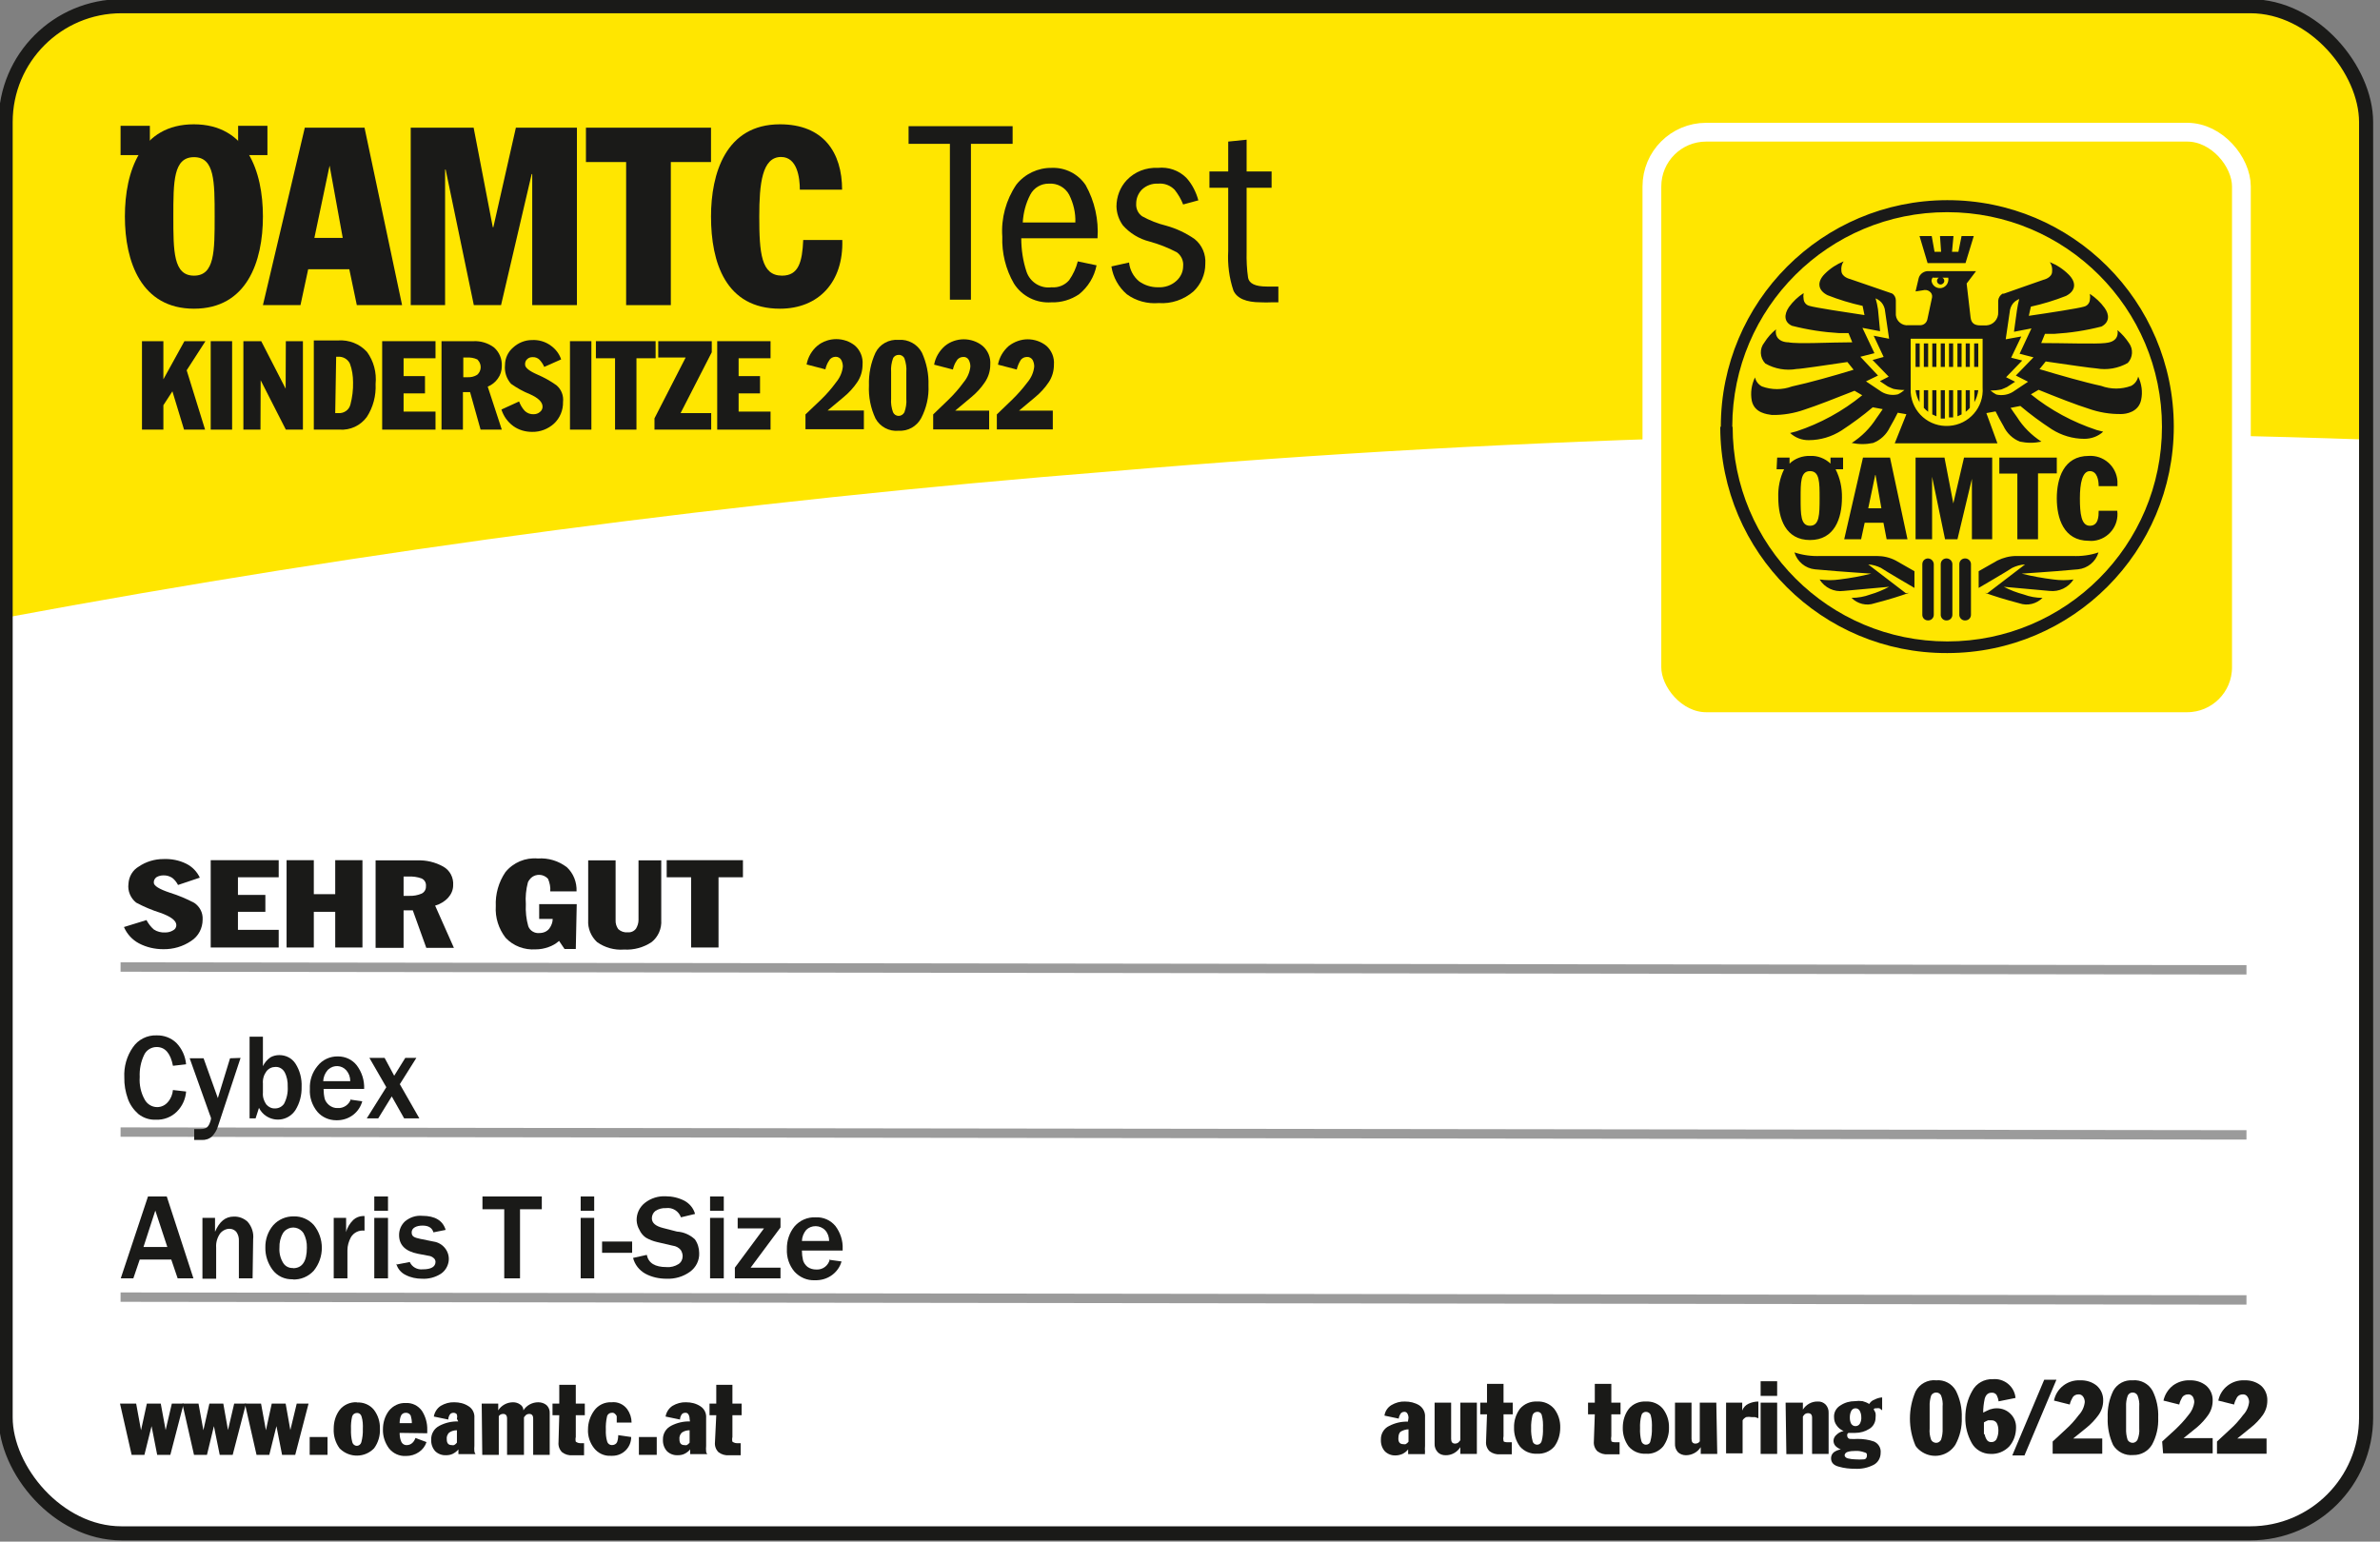
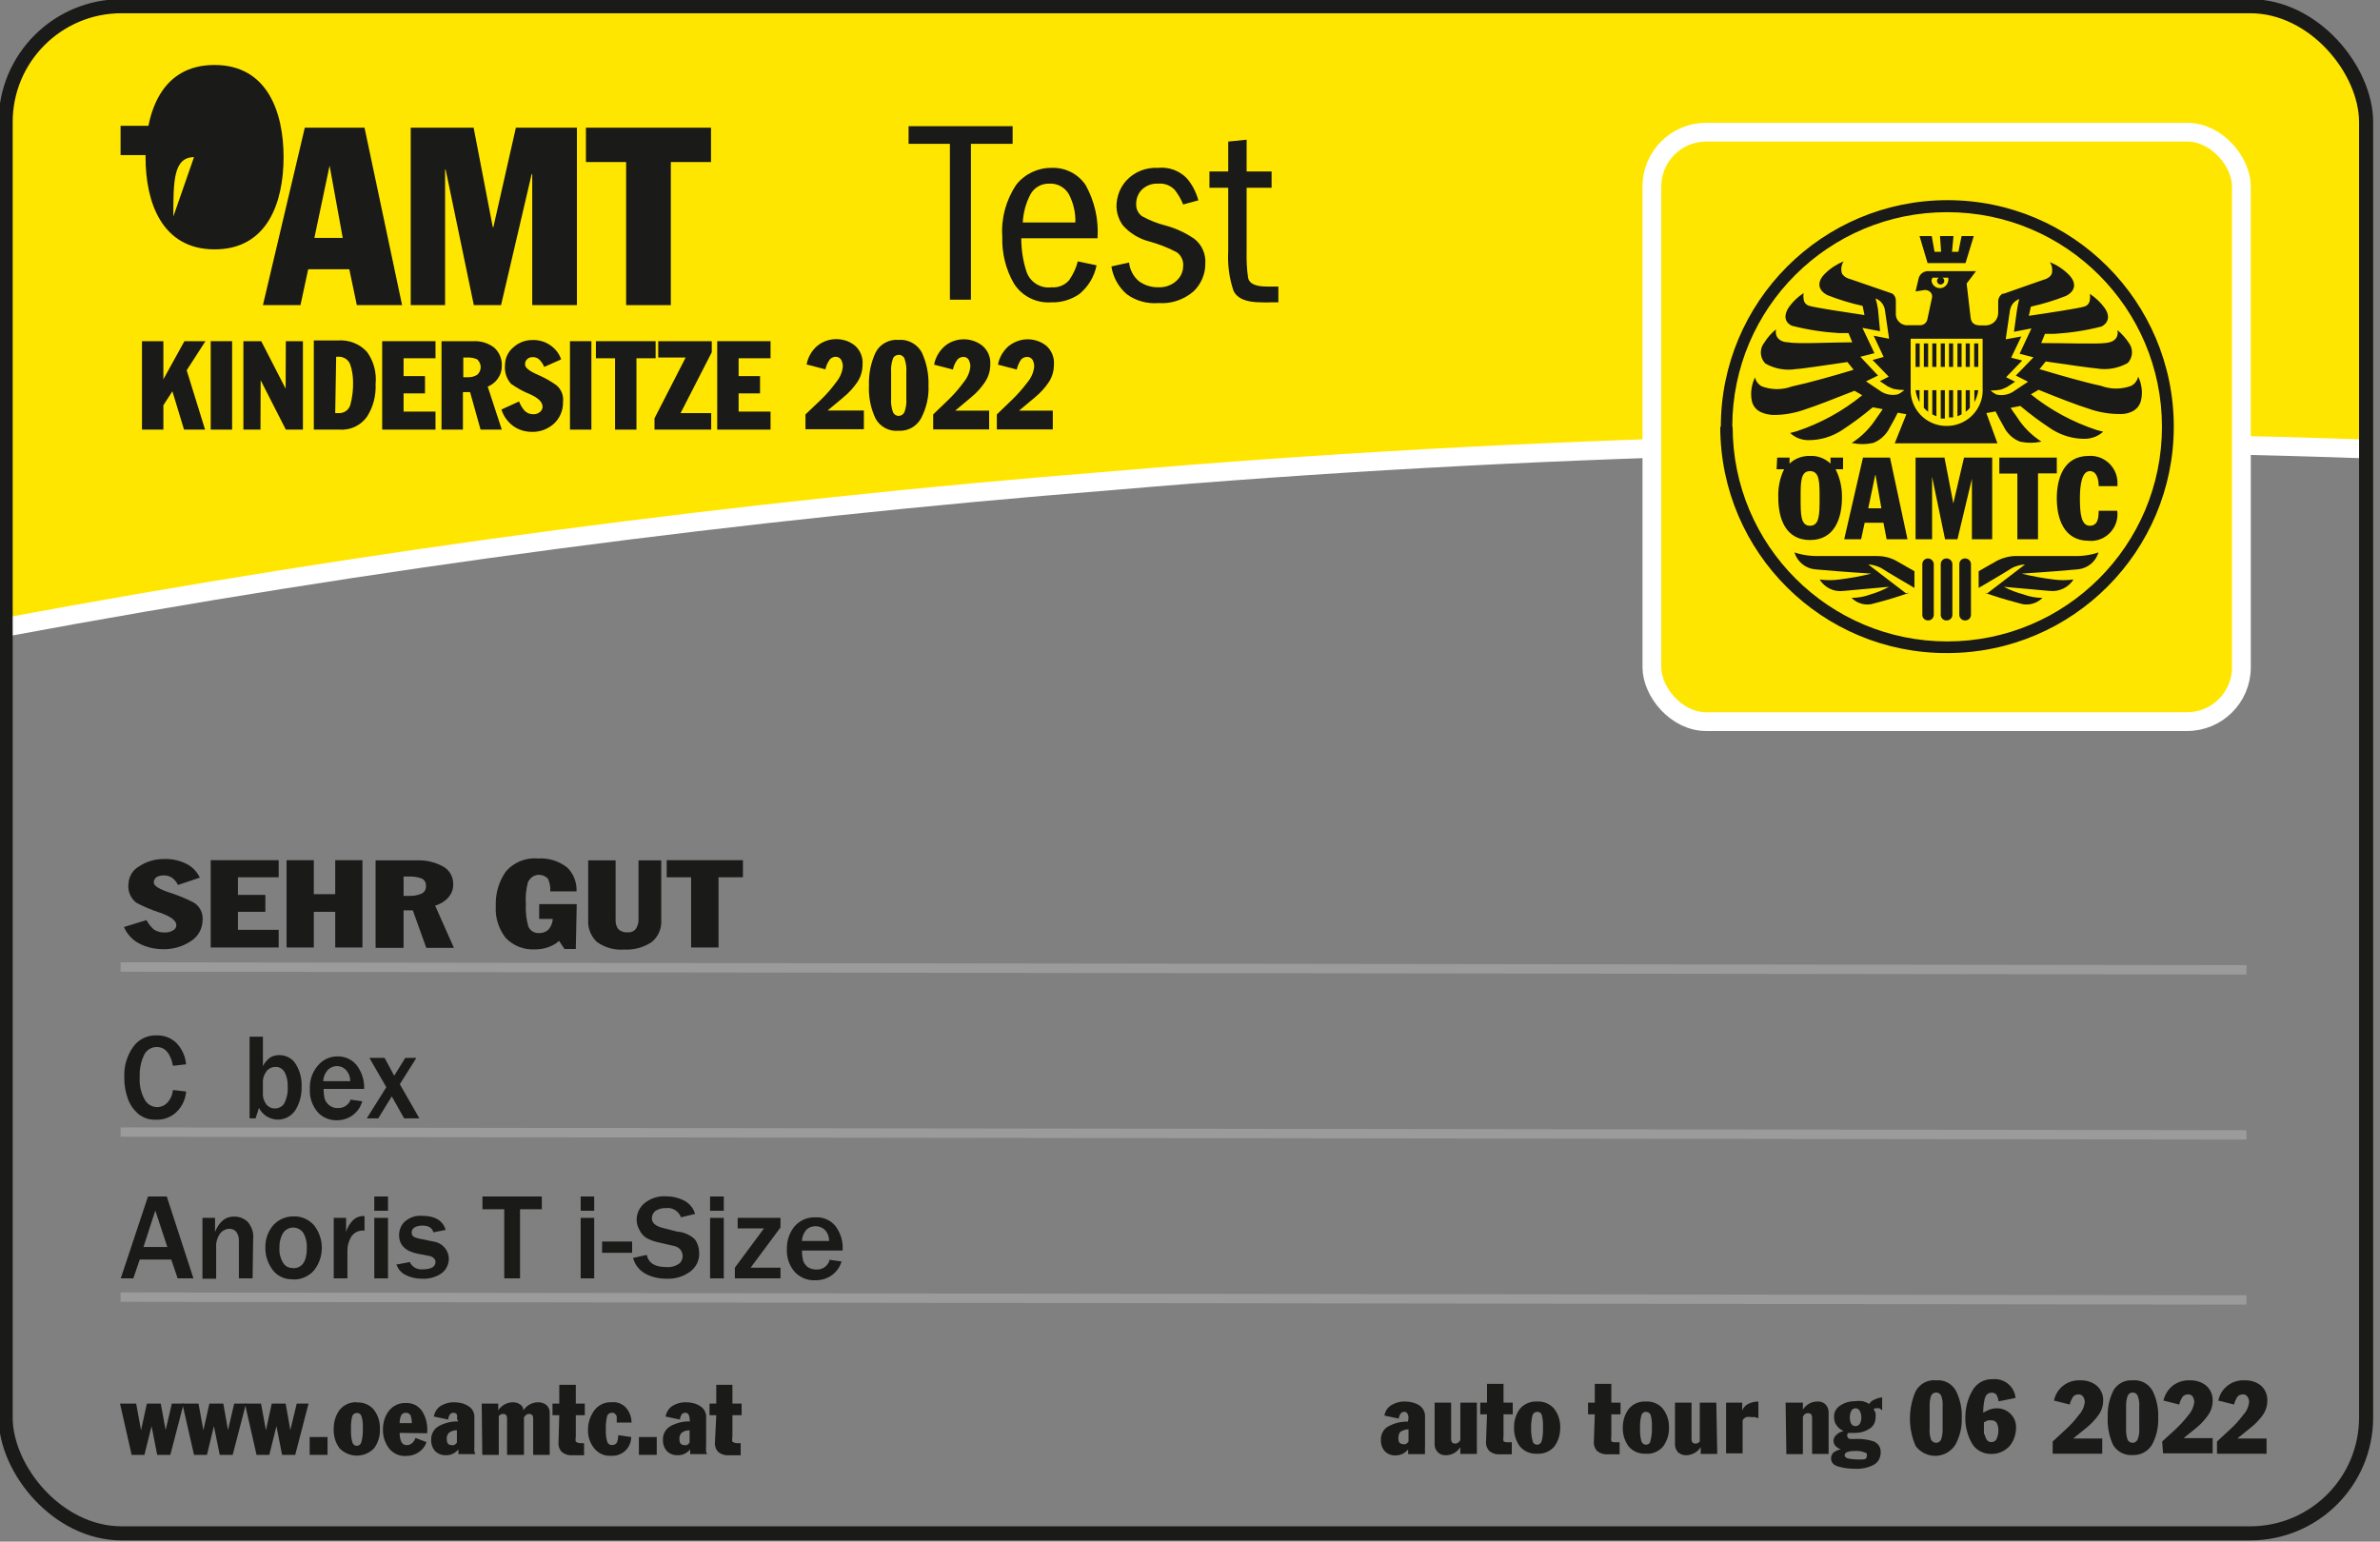
<svg xmlns="http://www.w3.org/2000/svg" id="a" viewBox="0 0 126.73 82.1">
  <rect x="0" y="0" width="126.73" height="82.1" fill="#808080" stroke="none" />
  <defs>
    <style>.b{fill:#fff;}.c{fill:#1a1a18;}.d{fill:#ffe600;}.e{stroke:#fff;}.e,.f,.g{fill:none;}.f{stroke:#1a1a18;stroke-width:.75px;}.g{stroke:#9b9b9b;stroke-width:.5px;}</style>
  </defs>
-   <rect class="b" x=".56" y=".67" width="125.17" height="81" rx="6.14" ry="6.14" />
  <path class="d" d="m.3,33.4c19.49-3.63,39.16-6.23,58.92-7.8,22.21-1.91,44.51-2.47,66.78-1.69V6.5c0-3.41-2.76-6.17-6.17-6.17,0,0,0,0-.01,0H6.47C3.06.33.3,3.09.3,6.5v26.9Z" />
  <path class="e" d="m.3,33.4c19.49-3.63,39.16-6.23,58.92-7.8,22.21-1.91,44.51-2.47,66.78-1.69" />
  <rect class="f" x=".3" y=".33" width="125.69" height="81.33" rx="6.17" ry="6.17" />
  <line class="g" x1="6.42" y1="51.5" x2="119.62" y2="51.65" />
  <line class="g" x1="6.42" y1="60.29" x2="119.62" y2="60.44" />
  <line class="g" x1="6.42" y1="69.08" x2="119.62" y2="69.23" />
-   <path class="c" d="m9.23,11.53c0-1.86,0-3.16,1.1-3.16s1.1,1.3,1.1,3.16,0,3.15-1.1,3.15-1.1-1.3-1.1-3.15m-2.58,0c0,2.41.87,4.91,3.68,4.91s3.67-2.5,3.67-4.91-.87-4.91-3.68-4.91-3.67,2.49-3.67,4.91Z" />
+   <path class="c" d="m9.23,11.53c0-1.86,0-3.16,1.1-3.16m-2.58,0c0,2.41.87,4.91,3.68,4.91s3.67-2.5,3.67-4.91-.87-4.91-3.68-4.91-3.67,2.49-3.67,4.91Z" />
  <path class="c" d="m17.55,8.82h0l.7,3.85h-1.51l.81-3.85Zm-3.55,7.43h2l.41-1.91h2.19l.4,1.91h2.41l-2-9.45h-3.18l-2.23,9.45Z" />
  <polygon class="c" points="21.87 16.25 23.7 16.25 23.7 9.03 23.73 9.03 25.23 16.25 26.68 16.25 28.31 9.27 28.34 9.27 28.34 16.25 30.72 16.25 30.72 6.8 27.47 6.8 26.27 12.1 26.24 12.1 25.22 6.8 21.87 6.8 21.87 16.25" />
  <polygon class="c" points="31.2 8.63 33.34 8.63 33.34 16.25 35.72 16.25 35.72 8.63 37.86 8.63 37.86 6.8 31.2 6.8 31.2 8.63" />
-   <path class="c" d="m44.84,10.11c0-2-1-3.49-3.31-3.49-2.9,0-3.67,2.64-3.67,4.91,0,2.45.78,4.91,3.67,4.91,2.07,0,3.39-1.43,3.32-3.66h-2.08c-.05,1.18-.25,1.9-1.13,1.9-1.11,0-1.21-1.21-1.21-3.15,0-1.75.15-3.17,1.16-3.17.86,0,1,1.1,1,1.74h2.25Z" />
  <rect class="c" x="6.42" y="6.7" width="1.56" height="1.56" />
  <rect class="c" x="12.68" y="6.7" width="1.56" height="1.56" />
  <polygon class="c" points="53.92 6.72 53.92 7.66 51.7 7.66 51.7 15.96 50.58 15.96 50.58 7.66 48.38 7.66 48.38 6.72 53.92 6.72" />
  <path class="c" d="m57.26,11.85c.02-.51-.1-1.02-.33-1.48-.21-.39-.63-.62-1.07-.59-.42-.01-.81.22-1,.59-.24.46-.37.96-.4,1.48h2.8Zm-2.88.84c0,.6.09,1.21.28,1.78.19.56.75.91,1.34.83.35.03.7-.11.93-.38.21-.3.37-.64.46-1l1,.21c-.12.61-.45,1.15-.93,1.54-.43.29-.95.45-1.47.43-.8.06-1.57-.32-2-1-.44-.76-.65-1.63-.62-2.5-.07-.98.2-1.96.75-2.77.45-.57,1.15-.9,1.88-.89.72-.03,1.41.32,1.81.92.48.86.7,1.85.63,2.83h-4.06Z" />
  <path class="c" d="m63,10.89c-.11-.28-.26-.54-.45-.78-.23-.24-.55-.36-.88-.33-.32-.02-.64.1-.87.32-.19.2-.3.46-.3.74-.02.27.1.53.32.68.4.22.83.39,1.28.5.54.15,1.05.39,1.51.71.4.32.61.82.57,1.33,0,.55-.23,1.08-.63,1.46-.51.44-1.18.67-1.85.62-.6.05-1.21-.11-1.7-.47-.44-.38-.73-.9-.82-1.48l.94-.21c.04.39.23.75.53,1,.29.21.64.32,1,.32.37.02.73-.1,1-.35.22-.2.35-.48.35-.77.03-.29-.1-.57-.33-.74-.47-.25-.96-.44-1.47-.58-.55-.14-1.04-.44-1.41-.86-.21-.29-.33-.64-.34-1,0-.52.19-1.03.55-1.41.43-.45,1.03-.68,1.65-.65.56-.06,1.12.13,1.52.53.31.34.52.76.64,1.2l-.81.22Z" />
  <path class="c" d="m66.38,7.44v1.69h1.33v.87h-1.33v3.4c-.01.47.01.94.08,1.4.06.3.38.46,1,.46h.61v.84h-.36c-.19.01-.39.01-.58,0-.78,0-1.26-.21-1.45-.62-.23-.68-.32-1.4-.28-2.12v-3.36h-1v-.87h1v-1.59l.98-.1Z" />
  <rect class="d" x="87.96" y="7.04" width="31.39" height="31.39" rx="2.89" ry="2.89" />
  <rect class="e" x="87.96" y="7.04" width="31.39" height="31.39" rx="2.89" ry="2.89" />
  <path class="c" d="m112.74,27.21c.1.78-.46,1.5-1.25,1.59-.09.01-.18.01-.27,0-1.34,0-1.7-1.21-1.7-2.26s.36-2.26,1.7-2.26c.79-.05,1.48.55,1.53,1.35,0,.09,0,.18,0,.26h-1c0-.29-.07-.8-.47-.8s-.53.65-.53,1.45.07,1.46.53,1.46.47-.51.47-.8h1Zm-6.28-2v-.84h3.06v.84h-1v3.51h-1.1v-3.5h-.96Zm-4.46,3.51v-4.35h1.54l.47,2.44.57-2.44h1.5v4.35h-1.08v-3.22l-.77,3.22h-.66l-.69-3.33v3.33h-.88Zm-2.15-3.42l-.37,1.77h.7l-.31-1.77h-.02Zm-1.65,3.42l1-4.35h1.44l.93,4.35h-1.11l-.17-.88h-1l-.19.88h-.9Zm-2.32-2.18c0,.86,0,1.46.5,1.46s.51-.6.51-1.46,0-1.45-.51-1.45-.5.6-.5,1.45Zm-1.25-2.17h.66v.32c.29-.28.69-.42,1.09-.41.4-.02.8.13,1.09.41v-.32h.67v.62h-.4c.24.47.35.99.34,1.51,0,1.12-.4,2.26-1.7,2.26s-1.69-1.14-1.69-2.26c-.02-.52.08-1.04.31-1.51h-.4l.03-.62Zm-3-1.64c0-6.66,5.39-12.06,12.05-12.07s12.06,5.39,12.07,12.05c0,6.66-5.39,12.06-12.05,12.07,0,0-.01,0-.02,0-6.66.02-12.06-5.36-12.08-12.02,0-.01,0-.02,0-.03h.03Zm.63,0c0,6.31,5.12,11.43,11.43,11.43,6.31,0,11.43-5.12,11.43-11.43s-5.12-11.43-11.43-11.43c0,0,0,0,0,0-6.31-.01-11.44,5.1-11.45,11.41,0,0,0,.01,0,.02h.03Z" />
  <path class="c" d="m102.44,18.29h.23v1.25h-.23v-1.25Zm.23,2.49v1.15c-.08-.06-.16-.13-.23-.21v-.94h.23Zm.22-2.49h.22v1.25h-.22v-1.25Zm.22,2.49v1.39l-.22-.1v-1.29h.22Zm1.56-2.49h.22v1.25h-.22v-1.25Zm.22,2.49v.94c-.06.08-.14.15-.22.21v-1.15h.22Zm-.44,1.29l-.22.1v-1.39h.22v1.29Zm-.22-3.78h.22v1.25h-.22v-1.25Zm-.23,3.94h-.22v-1.45h.22v1.45Zm-.22-3.94h.22v1.25h-.22v-1.25Zm-.22,4h-.22v-1.51h.22v1.51Zm-.22-4h.22v1.25h-.22v-1.25Zm2,2.49c-.03.23-.1.44-.21.64v-.64h.21Zm0-1.24h-.22v-1.25h.22v1.25Zm-3.34,1.24h.21v.64c-.11-.2-.18-.41-.21-.64Zm0-2.49h.22v1.25h-.22v-1.25Z" />
  <polygon class="c" points="104.66 14.01 105.1 12.57 104.45 12.57 104.28 13.41 103.94 13.41 104.02 12.57 103.3 12.57 103.36 13.41 103.01 13.41 102.86 12.57 102.21 12.57 102.64 14.01 104.66 14.01" />
  <path class="c" d="m107.34,20l.65.33-.81.54c-.26.16-.58.21-.88.14-.11-.06-.22-.13-.31-.21.19,0,.39-.02.58-.06.1-.04.2-.08.3-.13l.43-.28-.48-.24.86-.89-.59-.15.54-1.13-.83.15.23-1.57c.04-.18.13-.34.27-.45.07-.05.14-.09.22-.13-.05.19-.09.39-.12.59l-.16,1.16.93-.18-.63,1.35.74.19-.94.97Zm-1.77.63h0c.08,1.06-.72,1.98-1.78,2.05-1.06.08-1.98-.72-2.05-1.78,0-.09,0-.18,0-.28h0v-2.58h3.83v2.58Zm-2.65-5.84h.32c-.06.03-.1.1-.1.17,0,.1.08.19.19.19,0,0,0,0,.01,0,.1,0,.19-.09.19-.19h0c0-.07-.04-.14-.1-.17h.31c.01.06.01.11,0,.17-.04.25-.27.42-.51.38-.2-.03-.35-.18-.38-.38,0-.07.03-.14.07-.2v.03Zm-1.86,6.21c-.3.07-.62.02-.88-.14l-.82-.55.64-.31-.94-1,.75-.19-.64-1.35.94.18-.11-1.16c-.03-.2-.07-.4-.13-.59.08.03.15.08.22.13.14.11.23.27.27.44l.23,1.58-.82-.16.53,1.13-.59.16.86.89-.47.24.42.28c.1.05.2.09.3.13.19.04.39.06.59.06-.11.09-.22.17-.35.23Zm12.79-.93c-.05.21-.18.38-.37.48-.52.19-1.08.19-1.6,0-.89-.19-2.24-.58-3.28-.89l.33-.41c1.09.16,2.48.36,2.7.37.57.1,1.16,0,1.67-.29.27-.29.3-.73.07-1.05-.17-.26-.38-.5-.62-.7.02.09.02.17,0,.26-.09.38-.5.41-.66.43-.49.06-2.23,0-3.4,0l.2-.49h.5c.85-.05,1.69-.18,2.51-.39.42-.22.44-.62.16-1-.21-.29-.48-.54-.78-.74.02.11.02.22,0,.33-.02.17-.14.31-.31.35-.28.09-1.91.34-2.94.49l.11-.49c.64-.14,1.26-.33,1.87-.57.51-.26.58-.7.14-1.14-.29-.29-.63-.51-1-.66.1.15.14.32.12.5,0,.34-.46.44-.46.44l-1,.35h0l-1.11.39h-.07c-.13.08-.22.22-.23.37v.61c.02.37-.26.69-.63.71-.01,0-.03,0-.04,0h-.27c-.33,0-.49-.12-.53-.42l-.21-1.81.5-.66h-2.51c-.24-.02-.47.13-.54.36l-.17.72.39-.06c.12-.03.24-.02.34.05.11.07.17.19.15.32l-.25,1.17c-.04.2-.21.33-.41.32h-.6c-.33.04-.64-.21-.67-.54,0-.05,0-.1,0-.15v-.63c0-.15-.07-.29-.2-.37h0l-2.24-.77s-.45-.1-.46-.44c-.02-.18.02-.35.12-.5-.37.15-.71.37-1,.66-.44.44-.37.88.14,1.14.61.24,1.23.43,1.87.57l.1.49c-1-.15-2.65-.4-2.93-.49-.17-.04-.29-.18-.31-.35-.02-.11-.02-.22,0-.33-.3.19-.57.45-.78.74-.28.41-.26.81.16,1,.82.21,1.66.34,2.51.39h.5l.2.49c-1.17,0-2.92.1-3.4,0-.17,0-.57-.05-.66-.43-.02-.09-.02-.17,0-.26-.25.2-.45.43-.62.7-.27.33-.25.81.05,1.12.51.29,1.1.39,1.67.29.22,0,1.61-.21,2.7-.37l.33.41c-1,.31-2.39.7-3.28.89-.52.19-1.08.19-1.6,0-.19-.1-.32-.27-.37-.48-.19.39-.25.83-.17,1.25.15.65.81.71,1.07.75.6.01,1.19-.09,1.75-.29.59-.19,1.72-.63,2.65-1l.41.24c-1.04.85-2.23,1.5-3.5,1.92l-.34.09c.27.25.63.39,1,.38.61,0,1.21-.18,1.73-.51.58-.38,1.14-.79,1.67-1.24l.53.1c-.09.13-.2.3-.34.49-.34.53-.78.97-1.31,1.31.38.08.76.08,1.14,0,.39-.15.71-.45.89-.83.16-.27.31-.56.42-.78l.46.08h0l-.62,1.55h5.47l-.59-1.61.49-.09c.11.22.26.51.42.78.18.38.49.68.88.83.38.08.76.08,1.14,0-.52-.34-.97-.78-1.3-1.31-.14-.19-.25-.36-.34-.49l.52-.1c.53.45,1.09.86,1.67,1.24.52.33,1.12.51,1.74.51.37,0,.73-.13,1-.38l-.35-.09c-1.27-.42-2.46-1.06-3.5-1.9l.41-.24c.93.38,2.06.82,2.65,1,.56.2,1.15.3,1.75.29.26,0,.92-.1,1.06-.75.09-.42.03-.86-.16-1.25v.02Z" />
  <path class="c" d="m105.83,31.59l2-1.53c-.24.01-.47.08-.68.18-.23.16-1.79,1.07-1.79,1.07v-.89l1-.57c.31-.15.65-.24,1-.24h3c.47.02.94-.04,1.38-.19-.14.49-.58.85-1.09.9-1.75.16-2.82.21-3,.23.56.14,1.12.24,1.69.31.36.05.71.05,1.07,0-.27.43-.77.67-1.28.61l-2.43-.22c.34.18.69.31,1.06.41.32.12.66.18,1,.18-.32.32-.8.44-1.23.29-.9-.24-1.26-.36-1.84-.56" />
  <path class="c" d="m102.65,29.74c.17,0,.31.13.32.3,0,0,0,0,0,.01v2.69c0,.16-.12.29-.28.3,0,0,0,0-.01,0-.17.01-.31-.11-.32-.28,0,0,0-.01,0-.02v-2.69c0-.17.12-.3.29-.31,0,0,0,0,0,0" />
  <path class="c" d="m104.62,29.74c.17-.01.32.12.33.29,0,0,0,.01,0,.02v2.69c0,.16-.12.29-.28.3,0,0,0,0-.01,0-.16.02-.31-.1-.33-.27,0-.01,0-.02,0-.03v-2.69c0-.17.12-.3.29-.31,0,0,0,0,0,0" />
  <path class="c" d="m103.63,29.74c.17-.01.32.12.33.29,0,0,0,.01,0,.02v2.69c0,.16-.12.29-.28.3,0,0,0,0-.01,0-.16.02-.31-.1-.33-.27,0-.01,0-.02,0-.03v-2.69c0-.17.12-.3.29-.31,0,0,0,0,0,0" />
  <path class="c" d="m101.48,31.59l-2-1.53c.23.01.46.08.67.18.23.16,1.79,1.07,1.79,1.07v-.89l-1-.57c-.31-.16-.65-.24-1-.24h-3c-.47.02-.94-.04-1.39-.19.15.49.58.85,1.09.9,1.75.16,2.82.21,3,.23-.56.14-1.12.24-1.69.31-.35.05-.71.05-1.06,0,.27.44.77.68,1.28.61l2.42-.22c-.32.17-.65.31-1,.41-.32.12-.66.18-1,.18.32.32.79.44,1.22.29.91-.24,1.27-.36,1.85-.56" />
  <path class="c" d="m75,76.12c-.14,0-.29.05-.41.12-.09.06-.13.19-.13.38s.09.29.26.29c.04.01.09.01.13,0,.06-.03.11-.08.15-.13v-.66Zm0-.61c0-.08-.02-.16-.06-.23-.03-.06-.1-.1-.17-.09-.08,0-.16.04-.2.11-.05.08-.08.16-.09.25l-.76-.16c.03-.23.17-.44.37-.56.22-.13.47-.2.72-.19.27,0,.53.06.76.2.21.14.33.38.31.63v1.53c-.01.1-.01.21,0,.31-.01.04-.01.09,0,.13h-.9s0-.07,0-.11v-.14c-.08.1-.18.18-.3.24-.12.05-.24.08-.37.08-.21.01-.42-.07-.57-.22-.15-.17-.22-.39-.21-.62-.01-.31.16-.6.44-.73.31-.16.65-.24,1-.23l.03-.2Z" />
  <path class="c" d="m78.64,77.43h-.88v-.36c-.17.27-.47.44-.79.43-.16,0-.31-.05-.42-.17-.11-.12-.17-.28-.16-.45v-2.18h.88v1.93c0,.17.07.25.21.25.09,0,.18-.04.23-.12l.05-.06v-2h.88v2.73Z" />
  <path class="c" d="m79.18,75.32h-.36v-.62h.36v-1h.88v1h.49v.62h-.49v1.16c-.02.09-.02.17,0,.26,0,.05.11.07.24.07.07,0,.13,0,.2,0v.64h-.62c-.2.02-.4-.04-.56-.16-.14-.14-.21-.33-.19-.53l.05-1.44Z" />
  <path class="c" d="m81.85,76.94c.11,0,.21-.08.24-.19.06-.22.08-.46.07-.69.01-.23,0-.46-.06-.68-.02-.12-.13-.2-.25-.19-.12,0-.22.08-.25.19-.05.22-.08.45-.07.68-.01.23.02.47.08.69.02.11.12.19.24.19m0-2.3c.35-.02.68.12.91.39.22.29.33.64.32,1,0,.36-.1.71-.31,1-.23.27-.57.41-.92.39-.35.02-.69-.12-.92-.39-.21-.29-.32-.64-.31-1-.01-.36.1-.71.31-1,.23-.27.57-.41.92-.39Z" />
  <path class="c" d="m84.92,75.32h-.36v-.62h.36v-1h.88v1h.49v.62h-.49v1.16c-.02.09-.02.17,0,.26,0,.05.11.07.24.07.07,0,.13,0,.2,0v.64h-.62c-.2.02-.4-.04-.56-.16-.14-.14-.21-.33-.19-.53l.05-1.44Z" />
  <path class="c" d="m87.64,76.94c.12,0,.22-.07.24-.19.06-.22.09-.46.08-.69.01-.23,0-.46-.06-.68-.03-.12-.14-.19-.26-.19-.12,0-.22.08-.24.19-.06.22-.08.45-.07.68-.01.23.01.47.07.69.03.11.13.19.24.19m0-2.3c.35-.02.69.12.91.39.22.29.33.64.32,1,.01.36-.1.71-.31,1-.23.27-.57.42-.92.39-.35.02-.69-.12-.92-.39-.21-.29-.32-.64-.31-1,0-.36.1-.71.32-1,.22-.27.56-.41.91-.39Z" />
  <path class="c" d="m91.44,77.43h-.88v-.36c-.17.27-.47.43-.79.43-.16,0-.32-.06-.43-.17-.11-.13-.16-.29-.15-.45v-2.18h.88v1.93c0,.17.07.25.21.25.09,0,.18-.04.23-.12v-2.06h.88l.05,2.73Z" />
  <path class="c" d="m91.91,74.7h.86v.42c.06-.16.18-.29.33-.36.17-.08.35-.12.53-.12v.89l-.18-.06h-.18c-.1-.02-.2-.02-.3,0-.07.04-.14.1-.18.17v1.76h-.88v-2.7Z" />
-   <path class="c" d="m93.75,73.56h.88v.78h-.88v-.78Zm0,1.14h.88v2.73h-.88v-2.73Z" />
  <path class="c" d="m95.08,74.7h.92v.37c.17-.27.47-.44.79-.43.16-.01.31.05.42.16.11.12.17.28.16.45v2.18h-.88v-1.93c0-.16-.07-.24-.22-.24-.09,0-.17.04-.22.11l-.05.07v2h-.88l-.04-2.74Z" />
  <path class="c" d="m98.5,75.51c0,.11.02.21.07.31.05.08.13.13.23.13.1,0,.19-.05.24-.14.05-.1.08-.22.07-.33,0-.11-.02-.22-.07-.32-.04-.1-.13-.16-.24-.16-.1,0-.19.06-.23.15-.05.1-.07.22-.07.33m-.28,2c0,.09.06.16.18.19.13.03.27.05.4.05.14.01.29.01.43,0,.12,0,.18-.09.18-.2s0-.14-.15-.18c-.15-.05-.3-.08-.46-.07-.15,0-.3.01-.44.06-.09.03-.15.12-.14.22v-.07Zm2-2.37s-.09-.08-.14-.11c-.06-.01-.11-.01-.17,0-.07,0-.12,0-.14.06.04.06.08.13.1.2.01.08.01.17,0,.25,0,.24-.13.47-.34.59-.22.14-.48.21-.74.21h-.37l-.06.07s0,.05,0,.08c0,.08.06.16.14.17.14.01.27.01.41,0,.3,0,.6.04.88.14.24.11.38.35.35.61,0,.26-.14.51-.37.63-.31.16-.65.23-1,.21-.29,0-.57-.03-.85-.11-.28-.07-.42-.22-.42-.45,0-.12.05-.24.15-.32.11-.08.24-.13.37-.15-.1-.04-.2-.1-.28-.18-.07-.07-.11-.18-.11-.28,0-.13.07-.25.17-.33.1-.1.23-.16.37-.19-.15-.06-.29-.17-.38-.31-.09-.12-.13-.27-.13-.42-.02-.26.12-.51.35-.64.23-.15.49-.22.76-.22.14-.02.27-.02.41,0,.12.03.24.08.35.15.07-.11.16-.19.28-.23.13-.07.27-.11.41-.12v.69Z" />
  <path class="c" d="m102.75,76.08c-.02.2.01.41.08.6.05.1.16.16.27.16.11,0,.21-.07.26-.17.06-.19.09-.39.08-.59v-1.17c.02-.2-.01-.4-.08-.59-.05-.1-.15-.16-.26-.16-.11,0-.22.06-.27.16-.06.19-.09.39-.08.59v1.17Zm.35-2.57c.43-.04.84.18,1.05.56.22.44.33.94.31,1.43.02.5-.1,1-.34,1.44-.38.6-1.17.77-1.77.39-.14-.09-.26-.2-.35-.33-.4-.93-.4-1.97,0-2.9.21-.4.65-.64,1.1-.59Z" />
  <path class="c" d="m105.68,76.39c.02.11.06.21.12.3.05.07.13.11.22.11.13.01.25-.06.3-.18.06-.13.09-.28.09-.43,0-.14-.02-.28-.09-.41-.07-.1-.18-.15-.3-.14h-.16c-.08.03-.15.07-.22.11v.62m.78-1.74c-.01-.11-.05-.23-.1-.33-.06-.09-.16-.14-.27-.13-.19,0-.31.11-.37.33-.05.24-.08.48-.08.73.12-.06.24-.12.36-.17.12-.04.24-.06.37-.06.27,0,.53.1.72.29.2.19.31.46.3.74,0,.37-.12.72-.36,1-.26.27-.62.42-1,.4-.41,0-.8-.22-1-.58-.23-.42-.35-.88-.34-1.36,0-.5.12-.99.37-1.42.21-.4.64-.64,1.09-.62.6-.06,1.15.38,1.21.98,0,0,0,.01,0,.02l-.9.18Z" />
-   <polygon class="c" points="108.85 73.48 109.5 73.48 107.8 77.51 107.15 77.51 108.85 73.48" />
  <path class="c" d="m109.3,76.77l.69-.64c.26-.23.49-.49.7-.77.18-.19.29-.43.32-.69,0-.1-.03-.21-.09-.29-.05-.08-.15-.13-.25-.12-.12,0-.23.05-.3.15-.07.12-.13.25-.16.39l-.84-.21c.13-.65.72-1.11,1.39-1.08.32-.01.63.08.88.28.23.2.36.49.35.8,0,.28-.09.55-.25.77-.18.25-.39.47-.62.66l-.73.59h1.55v.81h-2.64v-.65Z" />
  <path class="c" d="m113.21,76.08c-.01.2.02.41.08.6.05.1.16.16.27.16.11,0,.21-.07.26-.17.07-.19.11-.39.09-.59v-1.17c.02-.2-.02-.4-.09-.59-.07-.14-.24-.2-.39-.13-.06.03-.1.07-.13.13-.07.19-.1.39-.09.59v1.17Zm.35-2.57c.43-.04.85.18,1.06.56.22.44.32.94.3,1.43.02.5-.09,1-.33,1.44-.21.35-.59.56-1,.55-.43.04-.84-.16-1.07-.53-.21-.46-.31-.96-.29-1.46-.02-.5.08-.99.3-1.44.21-.37.61-.58,1.03-.55Z" />
  <path class="c" d="m115.13,76.77l.7-.64c.25-.24.49-.49.7-.77.17-.19.28-.43.31-.69,0-.1-.03-.2-.08-.29-.06-.08-.15-.13-.25-.12-.12,0-.24.05-.31.15-.07.12-.13.25-.16.39l-.84-.21c.07-.32.25-.6.5-.8.26-.19.57-.29.89-.28.32-.01.63.08.88.28.23.2.36.49.35.8,0,.28-.08.54-.24.77-.17.24-.36.45-.58.64l-.73.59h1.55v.81h-2.64l-.05-.63Z" />
  <path class="c" d="m118.05,76.77l.69-.64c.26-.23.49-.49.7-.77.18-.19.29-.43.32-.69,0-.1-.03-.21-.09-.29-.05-.08-.15-.13-.25-.12-.12,0-.23.05-.3.15-.07.12-.13.25-.16.39l-.84-.21c.13-.65.72-1.11,1.39-1.08.32-.01.63.08.88.28.23.2.35.5.34.8,0,.28-.08.54-.24.77-.18.25-.39.47-.63.66l-.73.59h1.56v.81h-2.64v-.65Z" />
  <polygon class="c" points="6.39 74.75 7.25 74.75 7.51 76.17 7.82 74.75 8.56 74.75 8.82 76.16 9.15 74.75 9.78 74.75 9.07 77.48 8.37 77.48 8.07 75.95 7.69 77.48 7.01 77.48 6.39 74.75" />
  <polygon class="c" points="9.71 74.75 10.57 74.75 10.83 76.17 11.15 74.75 11.89 74.75 12.14 76.16 12.47 74.75 13.1 74.75 12.39 77.48 11.7 77.48 11.39 75.95 11.02 77.48 10.33 77.48 9.71 74.75" />
  <polygon class="c" points="13.04 74.75 13.9 74.75 14.16 76.17 14.47 74.75 15.21 74.75 15.46 76.16 15.8 74.75 16.43 74.75 15.72 77.48 15.02 77.48 14.72 75.95 14.34 77.48 13.66 77.48 13.04 74.75" />
  <rect class="c" x="16.49" y="76.53" width=".95" height=".95" />
  <path class="c" d="m19,77c.11,0,.21-.08.24-.19.06-.23.09-.46.08-.7.01-.23,0-.46-.07-.68-.03-.11-.13-.19-.25-.18-.12,0-.22.08-.25.19-.05.22-.07.44-.06.67-.01.24.01.47.07.7.03.11.13.19.24.19m0-2.31c.35-.02.69.12.91.39.22.29.33.64.32,1,.02.38-.09.75-.31,1.05-.49.51-1.3.52-1.81.03-.01,0-.02-.02-.03-.03-.22-.3-.33-.67-.31-1.05,0-.36.1-.71.32-1,.22-.27.56-.42.91-.4h0Z" />
  <path class="c" d="m21.93,75.79c0-.14-.02-.27-.06-.4-.05-.1-.16-.16-.27-.15-.11,0-.21.06-.25.16-.05.12-.07.26-.07.39h.65Zm-.65.52c0,.15.02.31.08.45.05.13.17.21.31.2.1,0,.2-.04.28-.11.08-.07.14-.17.17-.27l.59.22c-.07.22-.21.4-.4.53-.2.14-.44.21-.69.21-.35.02-.69-.13-.91-.41-.21-.29-.33-.64-.32-1,0-.36.1-.71.32-1,.22-.27.55-.43.9-.41.34-.02.66.14.86.42.19.3.29.65.28,1v.19l-1.47-.02Z" />
  <path class="c" d="m24.33,76.17c-.15,0-.29.04-.41.12-.1.1-.15.23-.13.37,0,.2.09.3.26.3.04.01.09.01.13,0,.06-.03.11-.08.15-.13v-.66Zm0-.61c.02-.08.02-.15,0-.23-.04-.06-.11-.09-.18-.09-.08,0-.16.03-.2.1-.05.08-.08.17-.08.26l-.77-.16c.04-.23.17-.44.37-.57.22-.13.47-.2.72-.19.27,0,.53.06.76.21.21.13.33.37.31.62v1.49c-.01.1-.01.2,0,.3.01.05.03.1.06.14h-.91s0-.08,0-.12v-.13c-.08.1-.18.17-.29.23-.12.06-.24.08-.37.08-.22.01-.43-.07-.58-.22-.15-.17-.22-.39-.21-.61-.01-.31.16-.6.44-.74.31-.16.65-.24,1-.23l-.07-.14Z" />
  <path class="c" d="m25.65,74.75h.88v.36c.17-.27.47-.43.79-.43.14,0,.27.04.38.12.11.07.17.18.17.31.17-.27.47-.43.79-.43.16,0,.32.05.44.15.12.11.18.27.17.43v2.22h-.88v-1.93c0-.17-.07-.25-.21-.25-.09,0-.18.04-.23.12l-.05.06v2h-.9v-1.93c0-.17-.07-.25-.21-.25-.09,0-.18.04-.23.12v2.06h-.88l-.03-2.73Z" />
  <path class="c" d="m29.78,75.37h-.36v-.62h.36v-1h.88v1h.48v.62h-.48v1.16c-.02.08-.02.17,0,.25,0,0,.11.08.24.08h.2v.64h-.62c-.2.02-.39-.04-.55-.16-.14-.14-.21-.33-.19-.53l.04-1.44Z" />
  <path class="c" d="m32.84,75.76v-.18c0-.05,0-.11,0-.16-.02-.05-.06-.1-.1-.13-.04-.04-.1-.06-.16-.05-.13,0-.24.09-.26.21-.05.23-.07.46-.06.69-.01.21.01.43.07.63.03.11.13.19.25.19.12,0,.23-.05.28-.16.04-.12.06-.24.06-.37l.69.1c0,.55-.44,1-1,1-.03,0-.06,0-.09,0-.35.02-.68-.14-.89-.41-.22-.28-.34-.64-.32-1,0-.36.12-.71.33-1,.21-.29.56-.46.92-.44.33-.04.65.11.84.37.15.21.23.46.23.71h-.79Z" />
  <rect class="c" x="34.02" y="76.53" width=".95" height=".95" />
  <path class="c" d="m36.72,76.17c-.15,0-.29.04-.41.12-.1.1-.15.23-.13.37,0,.2.09.3.26.3.04.01.09.01.13,0,.06-.03.11-.08.15-.13v-.66Zm0-.61c0-.08-.02-.16-.06-.23-.03-.06-.1-.1-.17-.09-.08,0-.16.03-.2.1-.05.08-.08.17-.08.26l-.77-.16c.04-.23.17-.44.37-.57.22-.13.47-.2.72-.19.27,0,.53.06.76.21.21.13.33.37.31.62v1.49c-.01.1-.01.2,0,.3,0,.05.03.1.06.14h-.91s0-.08,0-.12v-.13c-.08.1-.18.17-.29.23-.12.06-.24.08-.37.08-.22.01-.43-.07-.58-.22-.15-.17-.22-.39-.21-.61-.01-.31.16-.6.44-.74.31-.16.65-.24,1-.23l-.02-.14Z" />
  <path class="c" d="m38.14,75.37h-.36v-.62h.36v-1h.86v1h.49v.62h-.49v1.16c-.02.08-.02.17,0,.25,0,0,.11.08.24.08h.2v.64h-.62c-.2.02-.4-.04-.56-.16-.14-.14-.21-.33-.19-.53l.07-1.44Z" />
  <path class="c" d="m7.8,49c.1.19.23.36.39.5.18.12.39.17.6.16.15,0,.29-.03.42-.11.11-.05.18-.16.18-.28,0-.24-.29-.46-.86-.66-.44-.14-.87-.32-1.28-.54-.3-.24-.46-.62-.41-1,.02-.38.22-.73.55-.92.38-.26.84-.4,1.3-.4.42-.02.85.06,1.23.25.32.16.57.42.72.74l-1.16.39c-.08-.15-.18-.28-.31-.38-.14-.09-.31-.14-.48-.13-.12,0-.24.03-.35.09-.1.07-.16.18-.15.3,0,.16.28.34.85.53.45.14.88.32,1.3.54.3.2.47.53.45.89,0,.46-.22.89-.61,1.14-.44.3-.96.45-1.49.44-.45,0-.89-.1-1.29-.31-.36-.19-.64-.5-.8-.87l1.2-.37Z" />
  <polygon class="c" points="11.22 45.81 14.84 45.81 14.84 46.72 12.67 46.72 12.67 47.66 14.13 47.66 14.13 48.56 12.67 48.56 12.67 49.52 14.84 49.52 14.84 50.46 11.22 50.46 11.22 45.81" />
  <polygon class="c" points="15.26 45.81 16.71 45.81 16.71 47.62 17.85 47.62 17.85 45.81 19.3 45.81 19.3 50.46 17.85 50.46 17.85 48.56 16.71 48.56 16.71 50.46 15.26 50.46 15.26 45.81" />
  <path class="c" d="m21.49,47.71h.29c.23.01.46-.03.67-.12.15-.07.24-.23.23-.39.02-.18-.07-.35-.24-.42-.22-.08-.46-.11-.7-.1h-.25v1.03Zm-1.49-1.89h2.2c.49-.02.97.09,1.4.33.36.2.56.59.53,1,0,.24-.1.47-.26.65-.19.21-.43.35-.7.43l1,2.25h-1.47l-.72-2h-.49v2h-1.49v-4.66Z" />
  <path class="c" d="m30.66,50.54h-.6l-.29-.43c-.17.15-.36.26-.57.33-.22.08-.45.12-.68.12-.6.04-1.19-.18-1.6-.62-.37-.48-.56-1.08-.52-1.68-.03-.64.15-1.28.51-1.81.42-.52,1.07-.79,1.73-.73.56-.04,1.11.13,1.55.47.35.33.53.8.51,1.28h-1.4c.02-.23-.03-.46-.12-.67-.24-.26-.64-.28-.9-.05-.07.07-.13.15-.17.24-.1.38-.14.77-.11,1.16-.02.4.02.8.13,1.18.09.24.34.39.6.36.2,0,.4-.08.52-.24.11-.15.18-.33.18-.51h-.72v-.79h2l-.05,2.39Z" />
  <path class="c" d="m35.21,49c.03.45-.16.89-.51,1.17-.43.29-.95.43-1.47.4-.51.04-1.02-.1-1.44-.4-.32-.3-.5-.73-.47-1.17v-3.18h1.46v3.18c-.01.17.04.34.14.48.13.12.31.19.49.17.18.02.35-.05.46-.2.08-.14.13-.29.13-.45v-3.18h1.21v3.18Z" />
  <polygon class="c" points="35.5 45.81 39.56 45.81 39.56 46.72 38.26 46.72 38.26 50.46 36.8 50.46 36.8 46.72 35.5 46.72 35.5 45.81" />
  <polygon class="c" points="7.56 18.17 8.7 18.17 8.7 20.2 9.82 18.17 10.94 18.17 9.94 19.72 10.92 22.88 9.8 22.88 9.18 20.84 8.7 21.58 8.7 22.88 7.56 22.88 7.56 18.17" />
  <rect class="c" x="11.22" y="18.17" width="1.14" height="4.71" />
  <polygon class="c" points="12.96 18.17 13.91 18.17 15.21 20.7 15.22 18.17 16.13 18.17 16.13 22.88 15.22 22.88 13.88 20.25 13.87 22.88 12.96 22.88 12.96 18.17" />
  <path class="c" d="m17.85,22h.15c.3.03.59-.16.66-.46.1-.38.15-.78.14-1.18,0-.34-.05-.68-.17-1-.12-.24-.37-.38-.63-.36h-.1l-.05,3Zm-1.14-3.87h1.29c.58-.04,1.15.18,1.54.61.36.49.52,1.1.46,1.71.03.62-.13,1.24-.47,1.76-.34.46-.88.71-1.45.67h-1.37v-4.75Z" />
  <polygon class="c" points="20.35 18.17 23.19 18.17 23.19 19.08 21.49 19.08 21.49 20.03 22.63 20.03 22.63 20.95 21.49 20.95 21.49 21.92 23.19 21.92 23.19 22.88 20.35 22.88 20.35 18.17" />
  <path class="c" d="m24.66,20.09h.22c.19.01.37-.03.53-.13.23-.2.25-.55.04-.78-.01-.02-.03-.03-.04-.04-.17-.08-.36-.11-.55-.1h-.19v1.05Zm-1.15-1.92h1.7c.39-.02.78.1,1.09.33.29.25.44.62.42,1,0,.24-.07.47-.21.66-.13.19-.32.34-.54.43l.75,2.29h-1.13l-.56-2h-.38v2h-1.14v-4.71Z" />
  <path class="c" d="m27.64,21.38c.07.19.17.36.31.51.13.12.3.18.47.17.12,0,.24-.04.33-.12.09-.07.14-.17.14-.28,0-.25-.23-.47-.68-.67-.35-.14-.69-.33-1-.55-.24-.27-.36-.64-.32-1,0-.36.16-.7.43-.93.27-.25.63-.4,1-.4.36-.02.71.08,1,.29.26.18.46.44.56.74l-.9.4c-.06-.14-.15-.27-.25-.38-.1-.1-.24-.15-.38-.14-.1,0-.2.03-.27.1-.09.07-.13.19-.12.3,0,.16.22.34.66.53.35.15.69.34,1,.56.27.22.4.56.36.9.01.43-.16.85-.48,1.15-.32.29-.74.45-1.17.44-.36,0-.71-.1-1-.31-.3-.22-.52-.53-.63-.88l.94-.43Z" />
  <rect class="c" x="30.35" y="18.17" width="1.14" height="4.71" />
  <polygon class="c" points="31.73 18.17 34.91 18.17 34.91 19.08 33.89 19.08 33.89 22.88 32.75 22.88 32.75 19.08 31.73 19.08 31.73 18.17" />
  <polygon class="c" points="37.87 22.88 34.85 22.88 34.85 22.28 36.51 19.04 35.05 19.04 35.05 18.17 37.9 18.17 37.9 18.76 36.24 22 37.87 22 37.87 22.88" />
  <polygon class="c" points="38.19 18.17 41.03 18.17 41.03 19.08 39.33 19.08 39.33 20.03 40.47 20.03 40.47 20.95 39.33 20.95 39.33 21.92 41.03 21.92 41.03 22.88 38.19 22.88 38.19 18.17" />
  <path class="c" d="m42.89,22.07l.82-.78c.3-.29.57-.6.81-.93.2-.24.33-.53.36-.84,0-.13-.03-.25-.09-.36-.06-.1-.17-.16-.29-.16-.14,0-.28.07-.35.2-.1.14-.16.3-.2.47l-1-.26c.07-.39.28-.75.58-1,.28-.23.64-.35,1-.35.36,0,.72.12,1,.35.28.25.43.62.4,1,0,.33-.09.66-.28.94-.2.3-.45.57-.73.8l-.85.71h1.93v1h-3.11v-.79Z" />
  <path class="c" d="m47.45,21.24c-.02.24.02.48.1.71.05.12.17.2.3.2.13,0,.25-.08.31-.2.08-.23.12-.47.1-.71v-1.43c.02-.24-.02-.49-.1-.72-.05-.12-.18-.2-.31-.19-.13,0-.25.07-.3.19-.08.23-.12.48-.1.72v1.43Zm.4-3.14c.51-.04,1,.23,1.24.68.25.55.37,1.14.35,1.74.03.61-.11,1.21-.39,1.75-.24.44-.7.7-1.2.67-.5.05-.99-.21-1.23-.65-.26-.55-.38-1.16-.35-1.77-.02-.6.1-1.2.35-1.74.23-.46.72-.72,1.23-.68Z" />
  <path class="c" d="m49.69,22.07l.81-.78c.3-.29.57-.6.81-.93.2-.24.33-.53.36-.84,0-.13-.03-.25-.09-.36-.06-.1-.17-.16-.29-.15-.14,0-.28.07-.35.2-.1.14-.16.3-.2.47l-1-.26c.07-.39.28-.74.58-1,.28-.23.64-.35,1-.35.36,0,.72.12,1,.35.29.25.44.62.41,1,0,.34-.1.66-.29.94-.2.3-.45.57-.73.8l-.85.71h1.81v1h-2.98v-.8Z" />
  <path class="c" d="m53.08,22.07l.81-.78c.3-.29.57-.6.82-.93.2-.24.33-.53.36-.84,0-.13-.03-.25-.09-.36-.07-.1-.18-.16-.3-.15-.14,0-.28.07-.35.2-.09.15-.15.3-.19.47l-1-.26c.07-.39.28-.74.58-1,.29-.22.64-.35,1-.35.36,0,.72.12,1,.35.28.25.43.62.4,1,0,.33-.09.66-.28.94-.2.3-.45.57-.73.8l-.85.71h1.8v1h-2.98v-.8Z" />
  <path class="c" d="m9.21,58.05l.7.08c-.03.4-.2.78-.49,1.07-.29.29-.7.45-1.11.43-.34.02-.67-.09-.94-.3-.25-.22-.45-.5-.56-.81-.13-.37-.2-.75-.19-1.14-.03-.57.13-1.14.46-1.61.28-.41.76-.65,1.26-.63.39-.01.77.13,1.05.4.3.31.48.71.52,1.14l-.7.08c-.13-.67-.42-1-.87-1-.28,0-.54.16-.66.41-.18.37-.26.78-.24,1.19-.03.41.06.83.26,1.19.13.25.39.41.67.41.22,0,.43-.1.57-.27.16-.18.25-.41.27-.65" />
-   <path class="c" d="m12.81,56.34l-1.21,3.66c-.06.2-.17.37-.31.52-.15.14-.35.2-.55.19h-.4v-.58h.34c.12,0,.23-.02.33-.08.08-.07.14-.17.17-.27.03-.07.05-.14.06-.22-.02-.07-.04-.14-.07-.2l-1.07-3h.74l.76,2.12.65-2.12.56-.02Z" />
  <path class="c" d="m14,58.19c-.02.22.05.45.18.63.12.14.29.22.47.21.19,0,.36-.09.47-.24.15-.28.22-.6.2-.92.01-.27-.04-.54-.17-.78-.1-.17-.28-.28-.48-.27-.19,0-.36.08-.48.23-.14.19-.21.42-.19.66v.48Zm-.39,1.37h-.32v-4.35h.71v1.57c.09-.19.23-.35.4-.47.14-.08.31-.12.47-.12.35,0,.67.16.86.45.24.37.35.81.33,1.25.01.43-.1.86-.33,1.23-.34.52-1.03.66-1.55.32-.17-.11-.3-.26-.39-.44l-.18.56Z" />
  <path class="c" d="m18.65,57.57c0-.21-.07-.41-.21-.57-.25-.28-.67-.3-.95-.05-.02.02-.04.03-.05.05-.14.16-.22.37-.23.58h1.44Zm0,.99l.64.09c-.08.29-.25.54-.48.72-.26.2-.58.3-.91.29-.38,0-.75-.16-1-.45-.28-.34-.43-.78-.4-1.22-.02-.44.12-.87.4-1.21.26-.34.67-.53,1.1-.52.39,0,.76.17,1,.48.27.36.41.8.39,1.25h-2.16c0,.18.02.36.06.53.04.13.13.25.24.34.13.1.29.16.45.15.32.02.61-.18.71-.49l-.04.04Z" />
  <polygon class="c" points="22.33 59.56 21.52 59.56 20.86 58.39 20.14 59.56 19.53 59.56 20.57 57.9 19.67 56.34 20.48 56.34 20.99 57.29 21.58 56.34 22.17 56.34 21.29 57.74 22.33 59.56" />
  <path class="c" d="m8.91,66.41l-.64-1.94-.63,1.94h1.27Zm1.39,1.67h-.84l-.34-1h-1.68l-.34,1h-.67l1.45-4.36h1l1.42,4.36Z" />
  <path class="c" d="m13.45,68.08h-.73v-2c.01-.17-.04-.34-.14-.48-.09-.1-.22-.16-.36-.16-.19,0-.38.1-.5.25-.15.22-.23.48-.21.75v1.66h-.73v-3.24h.67v.74c.23-.54.55-.81,1-.81.27-.01.53.09.73.27.23.26.34.6.3.94l-.03,2.08Z" />
  <path class="c" d="m15.6,67.54c.49,0,.74-.36.74-1.09.01-.27-.05-.54-.18-.78-.2-.3-.6-.39-.9-.19-.08.05-.14.11-.19.19-.14.24-.2.51-.19.78-.02.28.05.57.2.81.11.18.31.28.52.27m0,.6c-.43.02-.84-.17-1.09-.51-.25-.34-.39-.76-.38-1.18-.01-.44.14-.86.42-1.19.28-.31.68-.48,1.1-.47.4-.01.79.16,1.06.46.57.71.57,1.72,0,2.43-.29.32-.7.49-1.13.47h.02Z" />
  <path class="c" d="m18.5,68.08h-.73v-3.22h.66v.76c.06-.25.2-.47.38-.65.14-.13.32-.2.51-.21h.09v.78c-.29-.04-.58.1-.73.36-.11.21-.18.44-.18.68v1.5Z" />
  <path class="c" d="m20.66,68.08h-.73v-3.22h.73v3.22Zm0-3.6h-.73v-.76h.73v.76Z" />
  <path class="c" d="m21.14,67.34l.68-.13c.12.27.4.42.69.39.45,0,.68-.14.68-.4,0-.08-.04-.16-.11-.21-.07-.06-.16-.1-.25-.11l-.58-.11c-.65-.13-1-.45-1-1,0-.27.11-.53.31-.72.26-.22.59-.33.92-.3.68,0,1.1.25,1.25.75l-.65.13c-.07-.24-.26-.36-.58-.36s-.58.12-.58.36.16.28.47.35l.69.14c.51.07.88.54.81,1.05-.04.27-.19.52-.42.67-.3.19-.65.28-1,.26-.3,0-.6-.06-.87-.2-.25-.12-.43-.34-.5-.6" />
  <polygon class="c" points="27.69 68.08 26.85 68.08 26.85 64.4 25.69 64.4 25.69 63.72 28.85 63.72 28.85 64.4 27.69 64.4 27.69 68.08" />
  <path class="c" d="m31.64,68.08h-.72v-3.22h.72v3.22Zm0-3.6h-.72v-.76h.72v.76Z" />
  <rect class="c" x="32.06" y="66.12" width="1.6" height=".6" />
  <path class="c" d="m33.67,67l.77-.17c.09.44.44.65,1.05.65.22.02.45-.04.64-.16.14-.09.22-.25.22-.42,0-.12-.04-.23-.1-.33-.11-.13-.26-.21-.43-.23l-.82-.19c-.22-.05-.43-.13-.63-.25-.14-.11-.25-.24-.32-.4-.09-.15-.14-.32-.15-.5-.01-.37.15-.71.44-.94.32-.25.71-.37,1.11-.35.35,0,.69.08,1,.24.27.15.48.4.56.7l-.75.18c-.12-.33-.45-.54-.8-.49-.2-.01-.39.04-.56.15-.12.09-.19.24-.19.39,0,.25.2.42.6.52l.74.19c.35.02.69.17.95.41.15.21.23.47.23.73.02.39-.17.77-.49,1-.36.26-.8.39-1.25.37-.39,0-.78-.08-1.13-.27-.32-.18-.56-.48-.65-.84" />
  <path class="c" d="m38.54,68.08h-.73v-3.22h.73v3.22Zm0-3.6h-.73v-.76h.73v.76Z" />
  <polygon class="c" points="41.56 67.51 41.56 68.08 39.13 68.08 39.13 67.51 40.68 65.42 39.28 65.42 39.28 64.86 41.56 64.86 41.56 65.37 39.97 67.51 41.56 67.51" />
  <path class="c" d="m44.15,66.09c0-.21-.07-.42-.21-.57-.13-.14-.32-.22-.51-.22-.19,0-.37.07-.5.2-.14.17-.22.37-.23.59h1.45Zm0,1l.66.09c-.08.29-.26.54-.5.72-.27.2-.59.29-.92.28-.41.02-.8-.15-1.08-.45-.29-.34-.43-.77-.41-1.21-.01-.44.13-.87.41-1.21.28-.32.69-.5,1.12-.48.41-.02.8.15,1.06.47.26.35.4.78.38,1.21v.09h-2.17c0,.18.02.35.06.52.04.14.13.26.24.35.14.1.3.14.47.14.35.02.65-.22.72-.56l-.04.04Z" />
</svg>